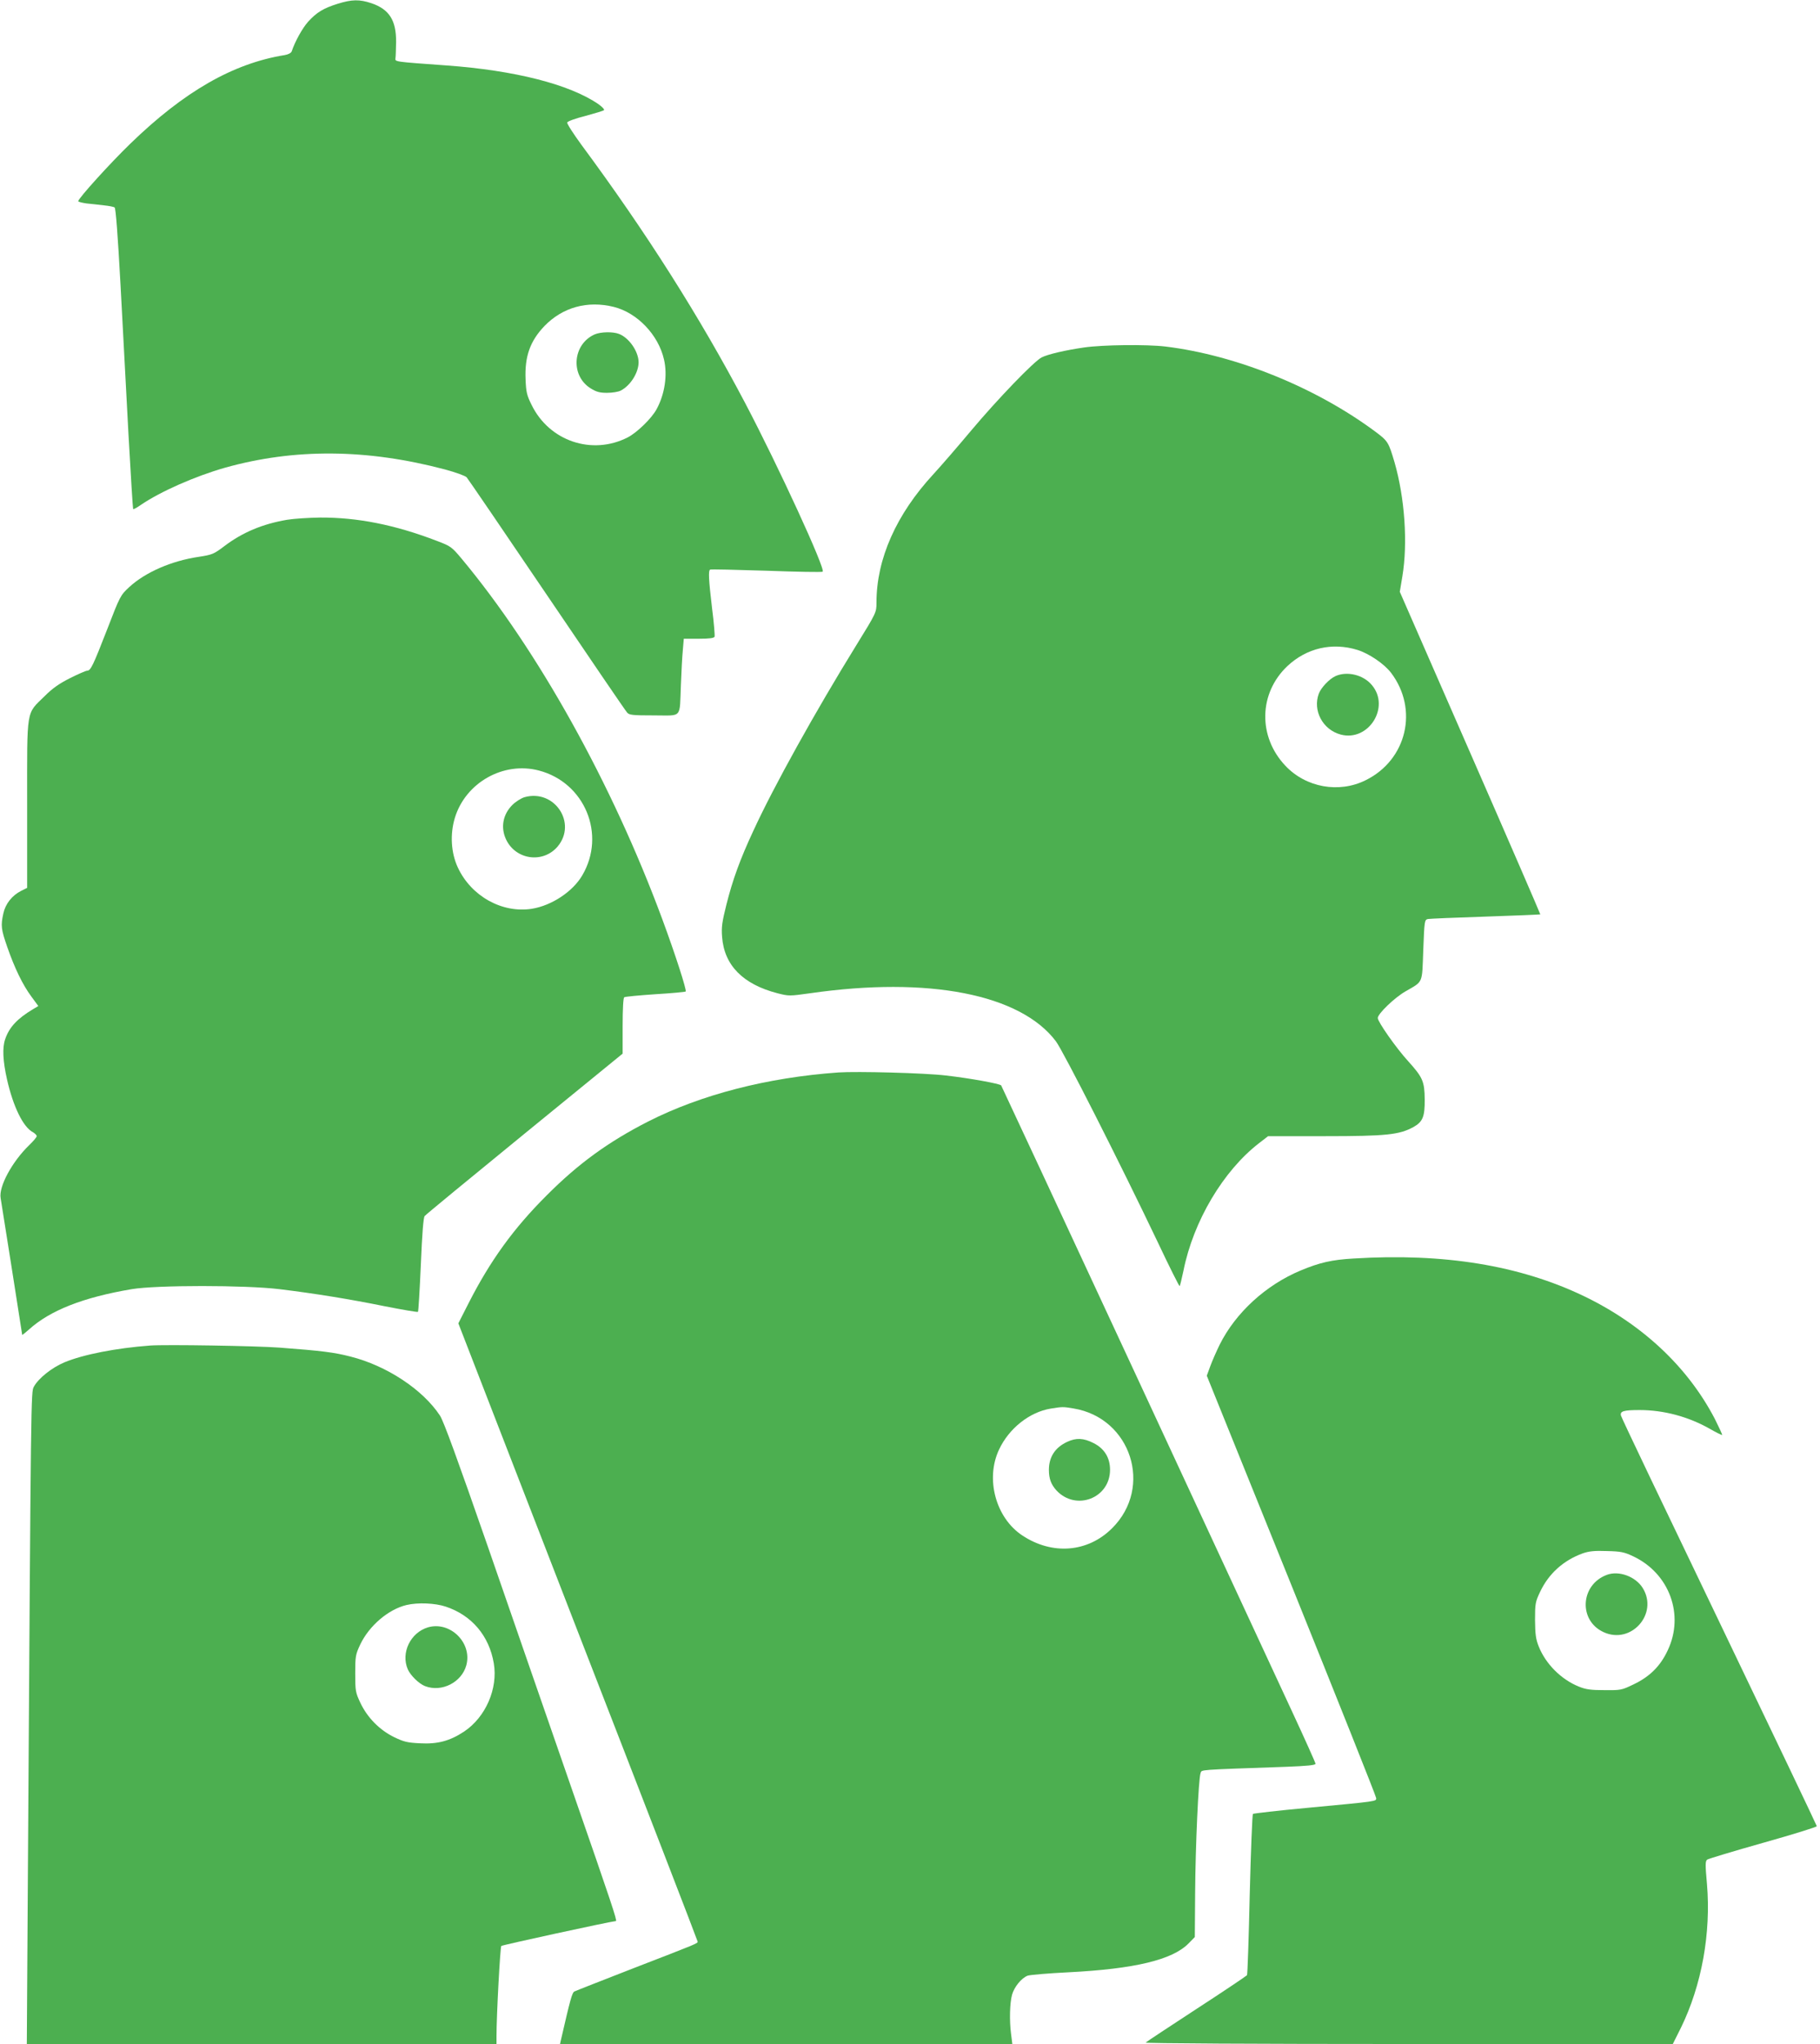
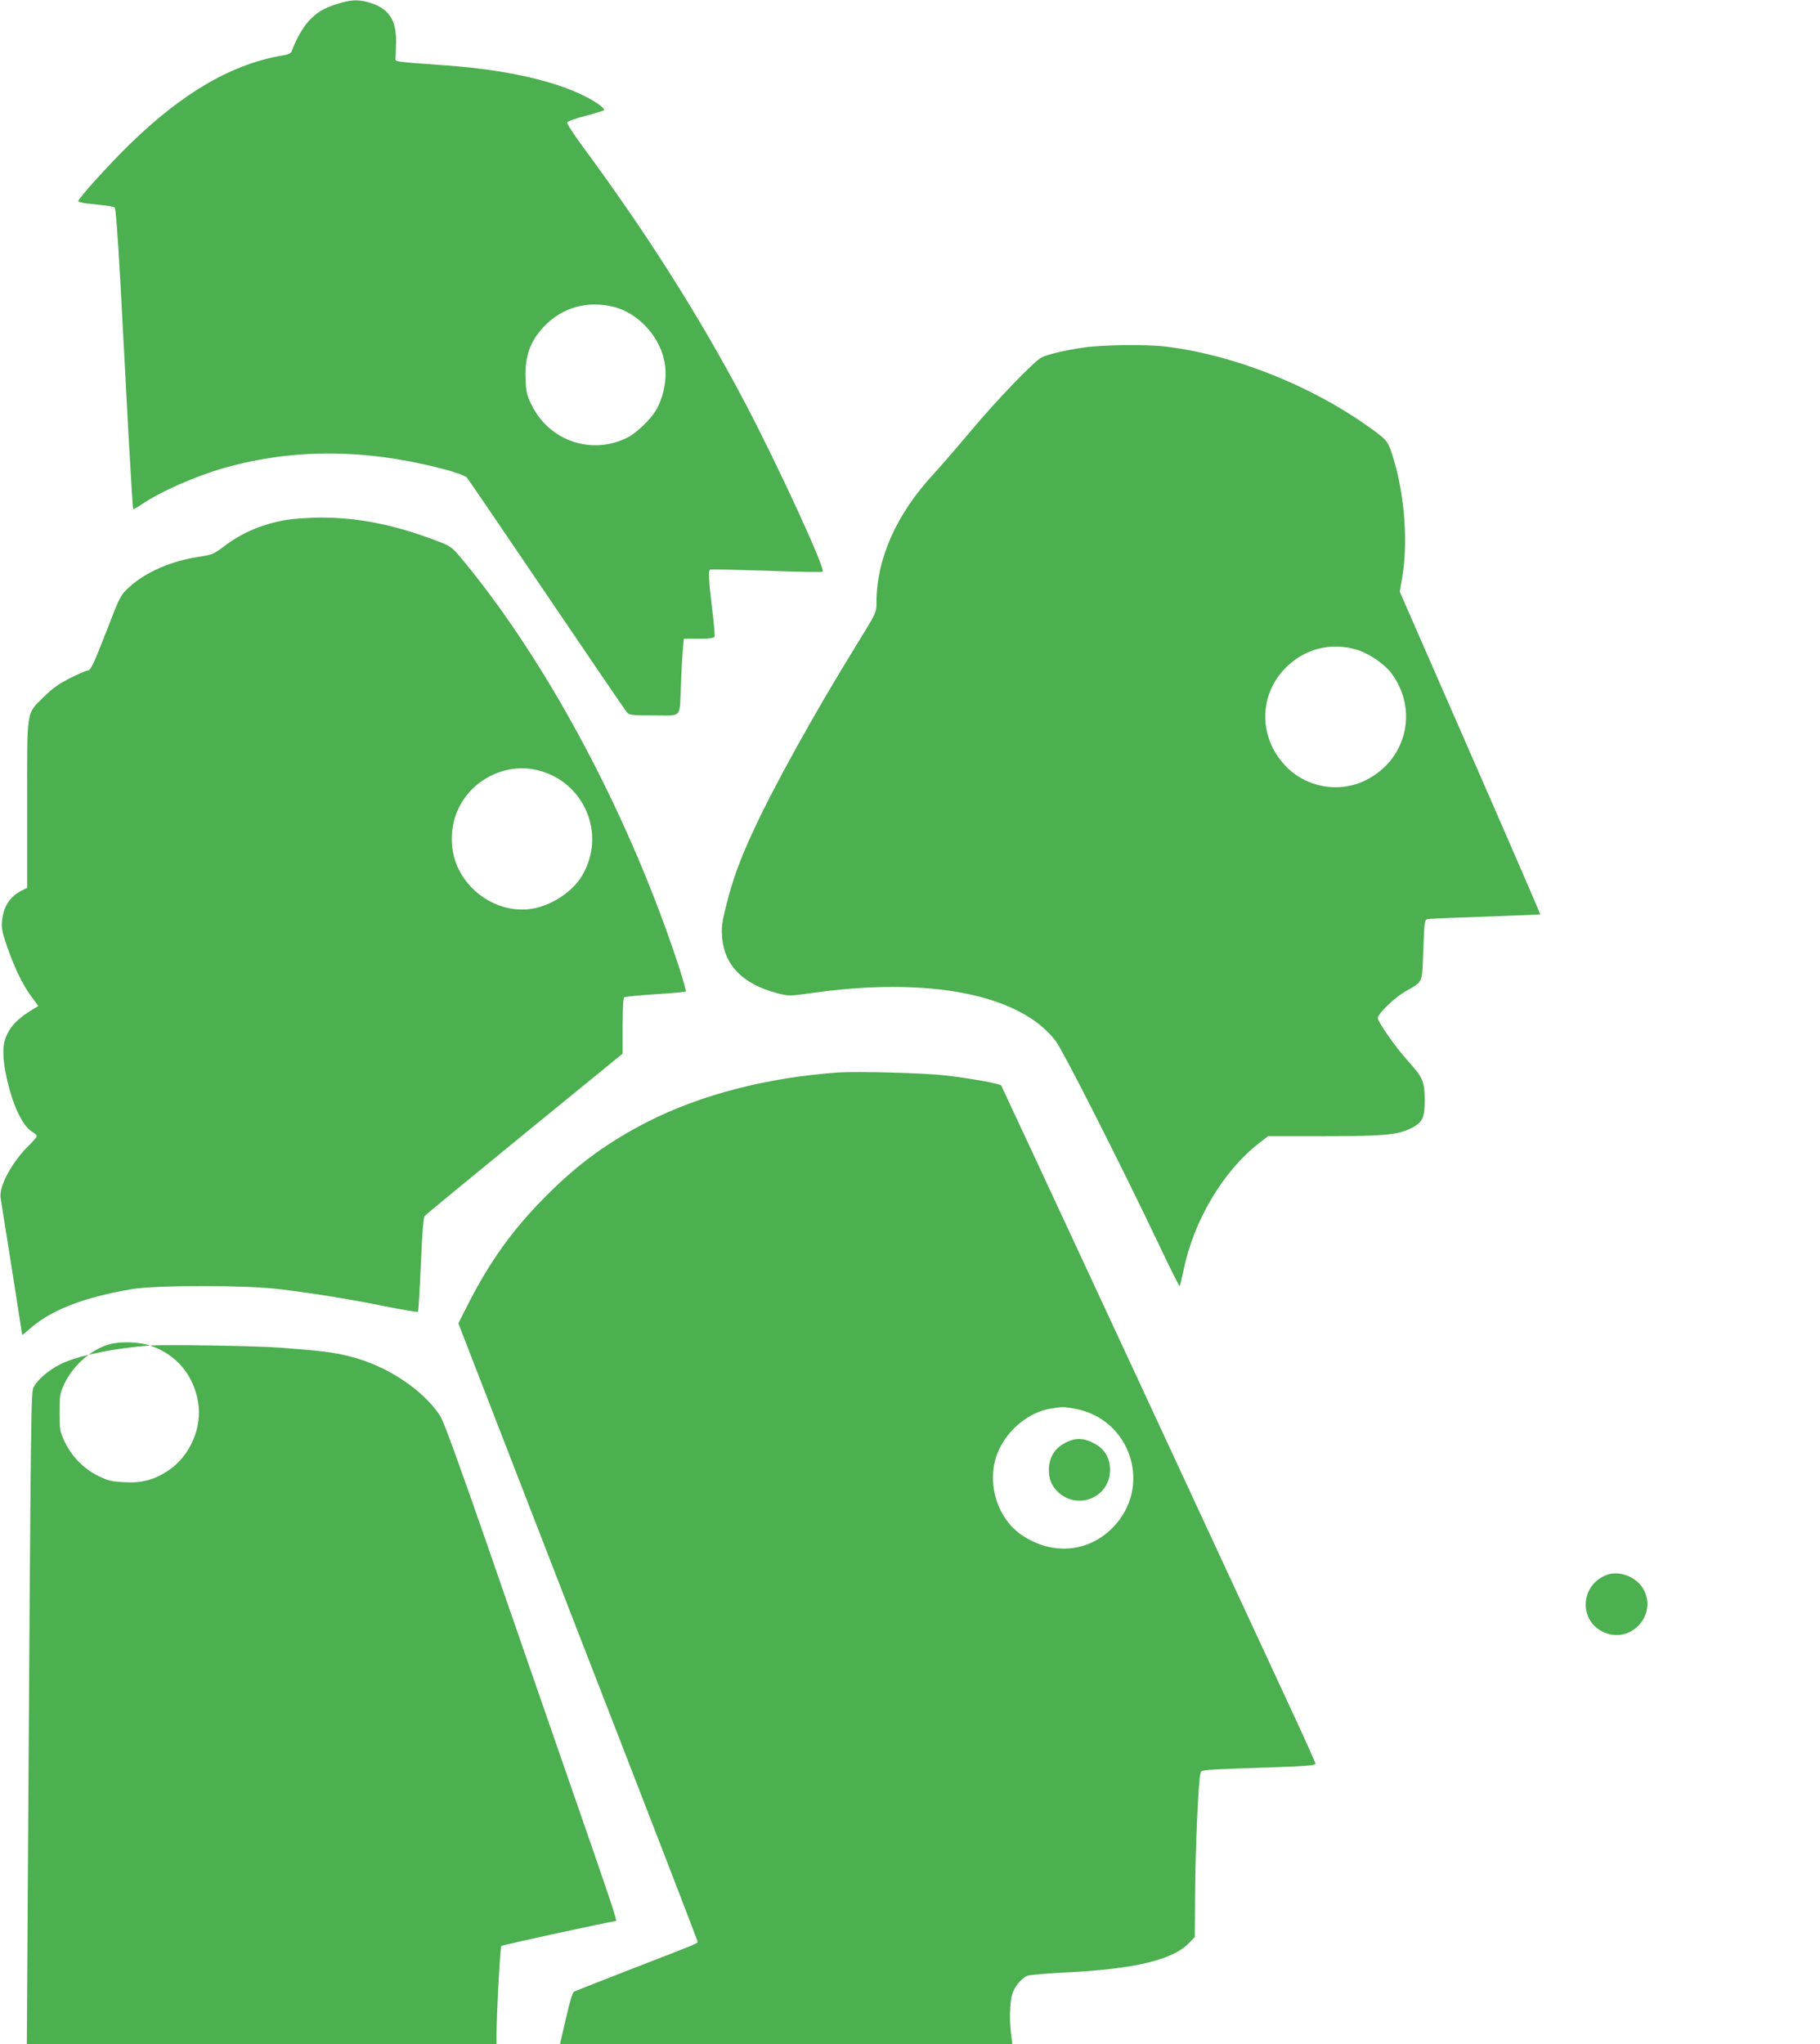
<svg xmlns="http://www.w3.org/2000/svg" version="1.0" width="1140pt" height="1280pt" viewBox="0 0 1140 1280" preserveAspectRatio="xMidYMid meet">
  <g transform="translate(0,1280) scale(0.1,-0.1)" fill="#4caf50" stroke="none">
    <path d="M2114 12776 c-89 -28 -130 -53 -184 -112 -35 -39 -82 -123 -103 -186 -4 -10 -21 -19 -44 -23 -323 -52 -630 -228 -967 -555 -129 -125 -326 -343 -326 -360 0 -4 24 -10 52 -14 29 -3 78 -8 109 -12 31 -3 61 -9 67 -13 7 -4 20 -174 37 -486 14 -264 37 -687 50 -939 14 -253 27 -461 29 -464 3 -2 24 9 48 26 123 84 341 180 527 233 436 122 888 119 1379 -11 67 -18 127 -40 135 -49 8 -9 234 -340 502 -736 268 -396 494 -728 503 -737 13 -16 35 -18 168 -18 181 0 160 -23 169 190 3 80 8 178 12 218 l6 72 94 0 c68 0 95 4 99 13 2 7 -4 88 -16 179 -21 178 -24 234 -12 241 4 3 162 -1 352 -7 190 -7 348 -10 353 -6 19 16 -278 661 -485 1055 -285 541 -619 1068 -1026 1618 -51 70 -92 133 -89 140 3 8 54 26 114 41 59 16 112 32 116 36 5 4 -11 21 -35 38 -181 124 -523 211 -949 242 -334 24 -324 23 -322 45 2 11 3 57 4 102 1 136 -43 205 -155 243 -75 25 -122 24 -212 -4z m1731 -1898 c147 -37 279 -175 314 -329 23 -98 5 -217 -46 -311 -31 -58 -123 -147 -181 -177 -223 -114 -491 -24 -602 203 -30 60 -35 81 -38 161 -6 142 28 239 118 333 114 118 270 161 435 120z" />
-     <path d="M3725 10706 c-138 -61 -154 -256 -27 -337 37 -23 57 -29 104 -29 33 0 71 6 86 14 62 32 112 113 112 178 -1 68 -60 153 -123 177 -38 15 -115 13 -152 -3z" />
    <path d="M6790 10624 c-117 -17 -225 -42 -265 -62 -48 -24 -277 -262 -440 -456 -83 -99 -190 -223 -238 -275 -233 -252 -357 -531 -357 -804 0 -62 0 -63 -126 -267 -257 -416 -518 -886 -644 -1160 -85 -182 -131 -310 -170 -465 -27 -108 -32 -141 -27 -202 13 -178 131 -297 347 -353 71 -18 75 -18 204 0 742 107 1318 -6 1540 -301 47 -63 402 -763 637 -1256 73 -155 136 -280 138 -277 3 3 13 46 24 97 62 310 249 625 473 798 l57 44 356 0 c386 0 466 9 554 57 59 33 72 65 71 173 -1 113 -12 138 -104 240 -74 81 -190 246 -190 270 0 26 104 127 174 167 112 65 103 44 111 258 7 184 8 190 29 195 11 2 174 9 361 15 187 6 341 13 343 14 1 2 -196 457 -439 1012 l-441 1008 16 96 c35 209 15 493 -49 715 -37 125 -41 133 -119 191 -372 277 -872 480 -1316 534 -116 14 -395 11 -510 -6z m1713 -1894 c73 -23 167 -87 210 -143 174 -229 99 -546 -159 -673 -167 -83 -374 -46 -503 91 -172 182 -167 453 12 623 121 114 281 151 440 102z" />
-     <path d="M8365 8566 c-38 -17 -90 -72 -104 -109 -40 -106 24 -227 137 -257 174 -46 312 172 195 310 -53 64 -155 89 -228 56z" />
    <path d="M1798 9545 c-153 -26 -280 -79 -394 -166 -65 -49 -75 -53 -159 -66 -171 -25 -335 -97 -435 -189 -56 -52 -58 -56 -139 -266 -88 -226 -103 -258 -125 -258 -8 0 -56 -21 -106 -46 -68 -34 -111 -64 -160 -113 -118 -116 -110 -67 -110 -675 l0 -526 -38 -19 c-57 -29 -98 -81 -111 -141 -17 -77 -14 -99 24 -209 47 -135 97 -238 151 -311 l44 -60 -32 -19 c-99 -59 -151 -114 -176 -190 -18 -52 -14 -136 12 -251 39 -171 101 -298 162 -330 13 -8 24 -18 24 -25 0 -6 -21 -31 -46 -55 -108 -104 -193 -261 -180 -333 4 -23 132 -832 135 -856 1 -2 19 13 42 33 132 120 341 202 644 253 155 26 712 26 925 0 222 -27 438 -62 660 -107 112 -22 205 -38 208 -35 3 3 11 136 18 295 8 194 16 295 24 305 6 8 288 240 626 516 l614 501 0 173 c0 109 4 176 10 180 6 4 94 12 195 19 101 6 186 14 190 17 7 8 -63 227 -147 454 -314 848 -779 1684 -1257 2257 -62 74 -68 78 -155 111 -263 101 -497 147 -731 146 -71 -1 -165 -7 -207 -14z m1577 -1570 c288 -75 423 -401 272 -657 -59 -101 -191 -189 -316 -209 -185 -29 -379 78 -463 258 -43 92 -50 208 -19 311 67 221 304 355 526 297z" />
-     <path d="M3286 7808 c-21 -6 -56 -28 -77 -49 -59 -59 -74 -140 -40 -214 60 -130 232 -154 324 -46 123 147 -20 361 -207 309z" />
    <path d="M5250 6084 c-446 -32 -859 -139 -1190 -307 -249 -127 -438 -264 -635 -462 -209 -208 -355 -411 -490 -676 l-64 -126 749 -1932 c413 -1062 750 -1935 750 -1940 0 -11 -5 -13 -401 -166 -195 -76 -361 -141 -371 -146 -15 -8 -26 -50 -85 -306 l-5 -23 1416 0 1417 0 -8 63 c-11 84 -8 193 6 245 14 50 59 105 98 120 16 5 130 15 254 21 416 21 653 78 754 181 l39 40 2 278 c2 293 21 713 34 748 9 23 -29 20 538 40 129 5 182 10 182 19 0 6 -65 151 -144 321 -79 170 -520 1121 -981 2114 -461 993 -841 1808 -844 1813 -11 11 -190 44 -346 62 -134 16 -555 27 -675 19z m1474 -2104 c360 -59 501 -493 242 -750 -152 -152 -375 -170 -563 -45 -166 110 -232 354 -145 538 62 132 190 234 323 256 75 12 77 12 143 1z" />
    <path d="M6685 3771 c-76 -35 -115 -95 -115 -176 0 -55 14 -92 48 -129 122 -130 335 -48 335 130 0 76 -36 134 -105 168 -61 31 -108 33 -163 7z" />
-     <path d="M8479 4919 c-137 -8 -212 -25 -332 -75 -218 -91 -407 -264 -507 -464 -20 -41 -47 -102 -59 -135 l-22 -60 531 -1314 c291 -722 530 -1321 530 -1331 0 -21 16 -19 -430 -61 -184 -17 -338 -35 -342 -38 -4 -4 -13 -230 -20 -504 -6 -273 -14 -501 -17 -506 -4 -5 -145 -100 -316 -211 -170 -111 -314 -206 -319 -211 -6 -5 687 -9 1646 -9 l1656 0 51 102 c130 266 189 592 163 900 -11 122 -11 144 2 153 7 5 165 53 350 105 185 52 336 99 336 104 0 4 -275 580 -611 1280 -336 699 -614 1280 -616 1292 -6 27 17 34 117 34 151 0 304 -41 437 -116 42 -24 78 -42 80 -40 2 2 -19 47 -46 101 -170 326 -455 593 -821 769 -401 192 -875 270 -1441 235z m1751 -1865 c227 -107 322 -367 216 -589 -46 -99 -113 -165 -214 -213 -74 -36 -81 -37 -182 -36 -84 0 -116 4 -160 22 -110 44 -208 141 -252 252 -18 45 -22 75 -23 165 0 103 2 114 32 177 54 114 146 197 268 241 38 13 73 17 150 14 87 -2 108 -6 165 -33z" />
    <path d="M10065 2938 c-167 -62 -179 -287 -20 -359 172 -79 344 115 245 276 -45 73 -150 111 -225 83z" />
-     <path d="M940 4374 c-213 -16 -418 -56 -536 -105 -79 -33 -163 -100 -192 -153 -18 -34 -18 -19 -37 -2988 l-7 -1128 1471 0 1471 0 0 50 c0 132 23 556 30 564 6 6 672 151 718 156 9 1 -28 113 -269 806 -148 428 -390 1123 -535 1544 -187 538 -275 780 -298 815 -107 163 -334 313 -561 370 -101 26 -178 36 -445 56 -148 11 -711 20 -810 13z m1852 -1635 c163 -54 272 -183 301 -355 27 -158 -51 -338 -187 -428 -88 -58 -165 -79 -274 -73 -81 4 -102 9 -166 40 -90 45 -165 121 -209 214 -30 64 -32 74 -32 183 0 109 2 119 32 183 56 117 176 219 289 246 72 17 180 12 246 -10z" />
+     <path d="M940 4374 c-213 -16 -418 -56 -536 -105 -79 -33 -163 -100 -192 -153 -18 -34 -18 -19 -37 -2988 l-7 -1128 1471 0 1471 0 0 50 c0 132 23 556 30 564 6 6 672 151 718 156 9 1 -28 113 -269 806 -148 428 -390 1123 -535 1544 -187 538 -275 780 -298 815 -107 163 -334 313 -561 370 -101 26 -178 36 -445 56 -148 11 -711 20 -810 13z c163 -54 272 -183 301 -355 27 -158 -51 -338 -187 -428 -88 -58 -165 -79 -274 -73 -81 4 -102 9 -166 40 -90 45 -165 121 -209 214 -30 64 -32 74 -32 183 0 109 2 119 32 183 56 117 176 219 289 246 72 17 180 12 246 -10z" />
    <path d="M2680 2609 c-109 -33 -170 -159 -126 -262 17 -39 71 -92 109 -106 104 -40 229 24 258 131 38 141 -102 278 -241 237z" />
  </g>
</svg>